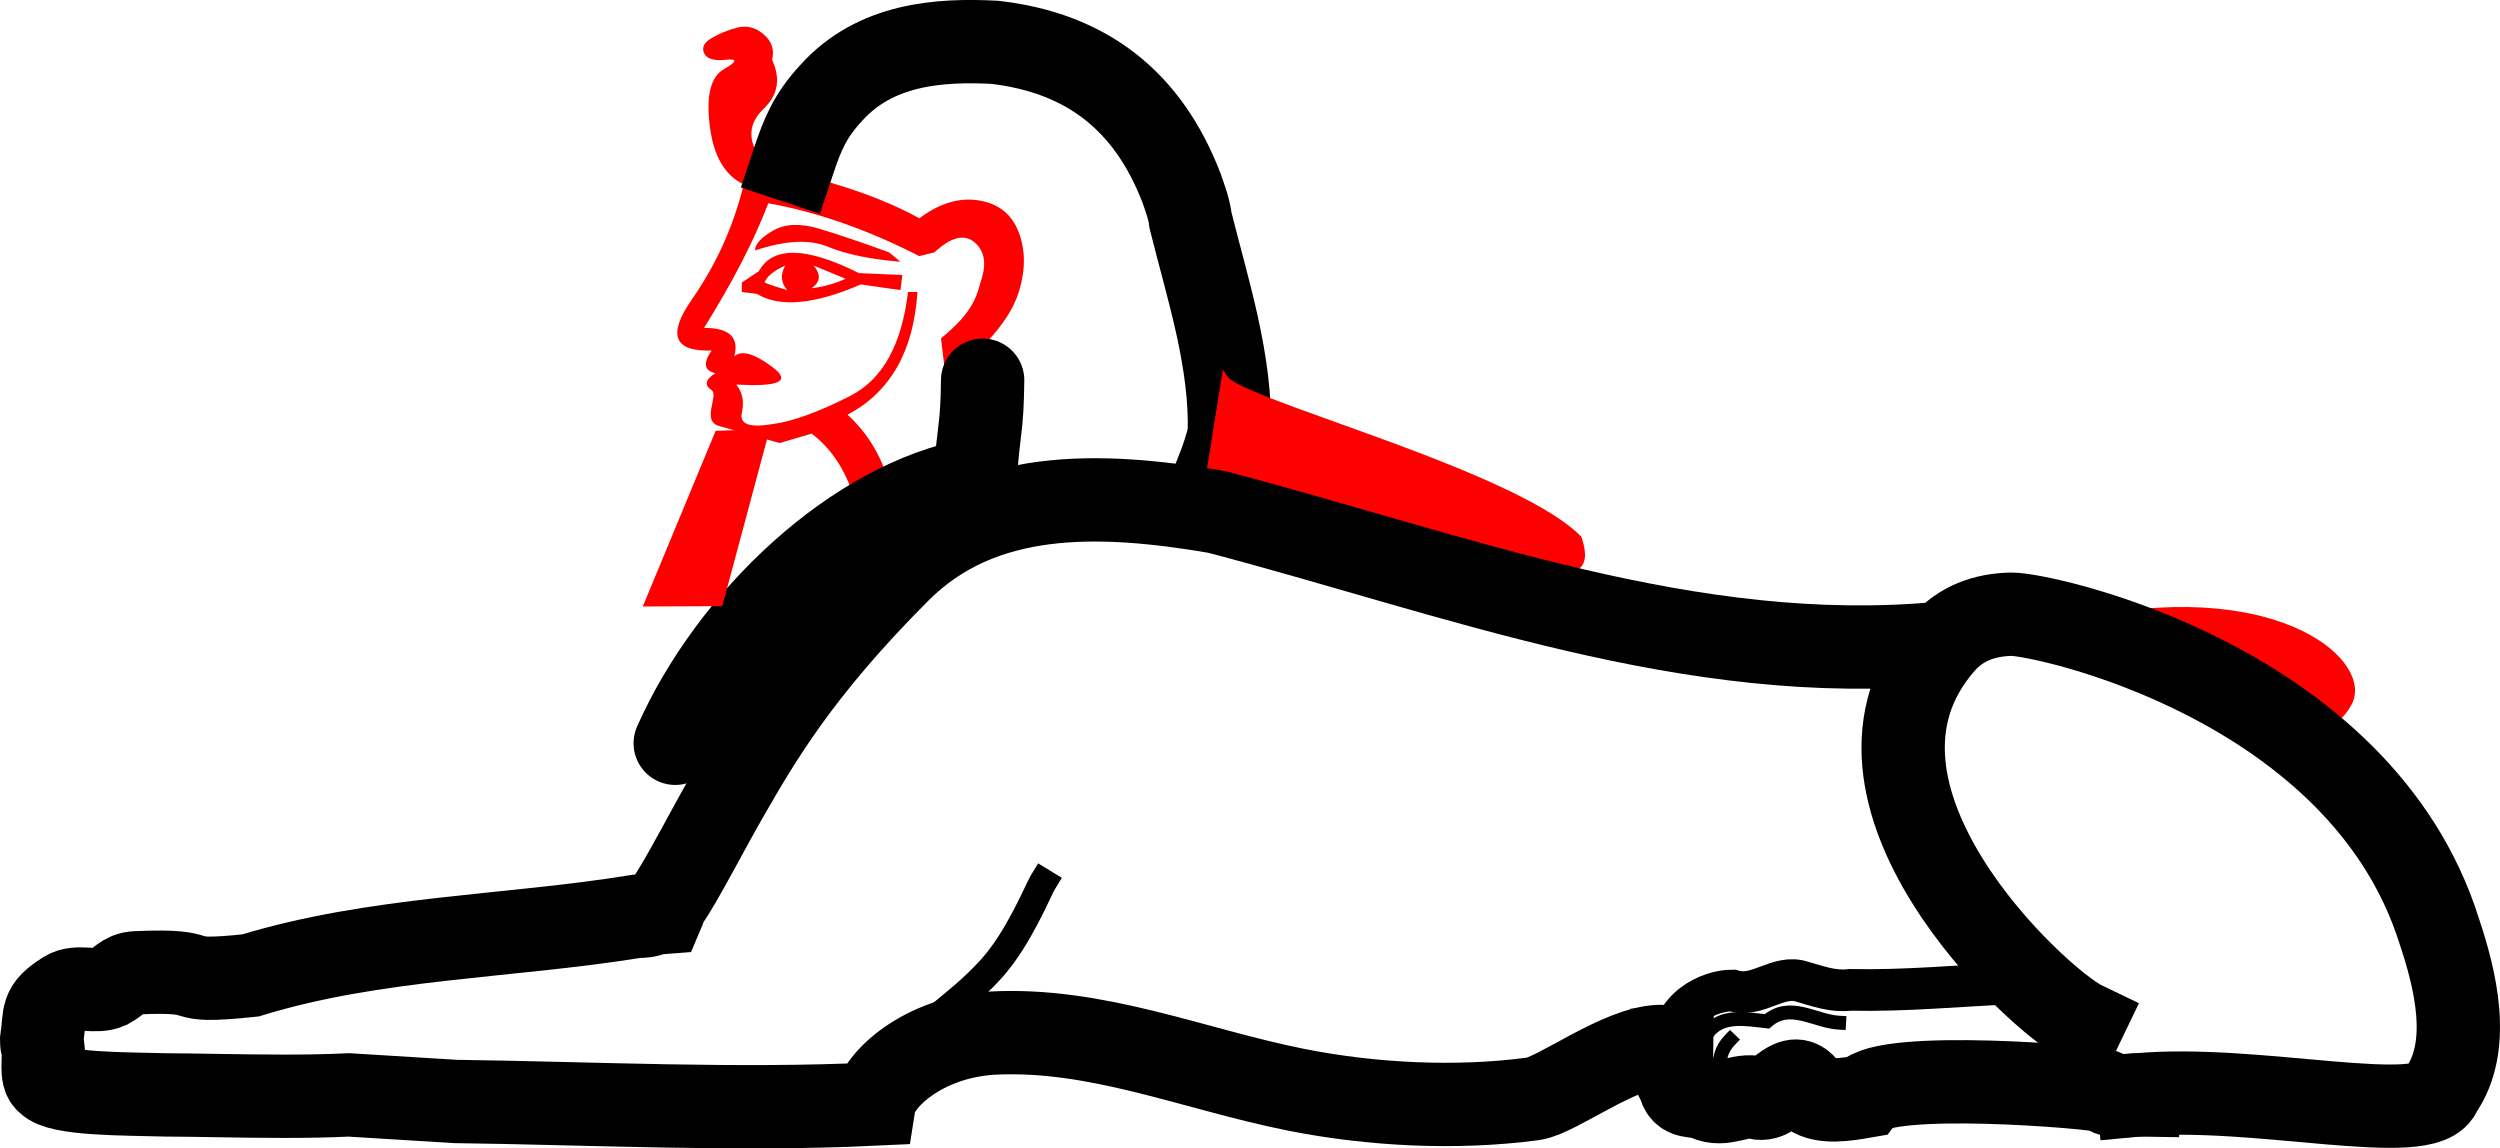
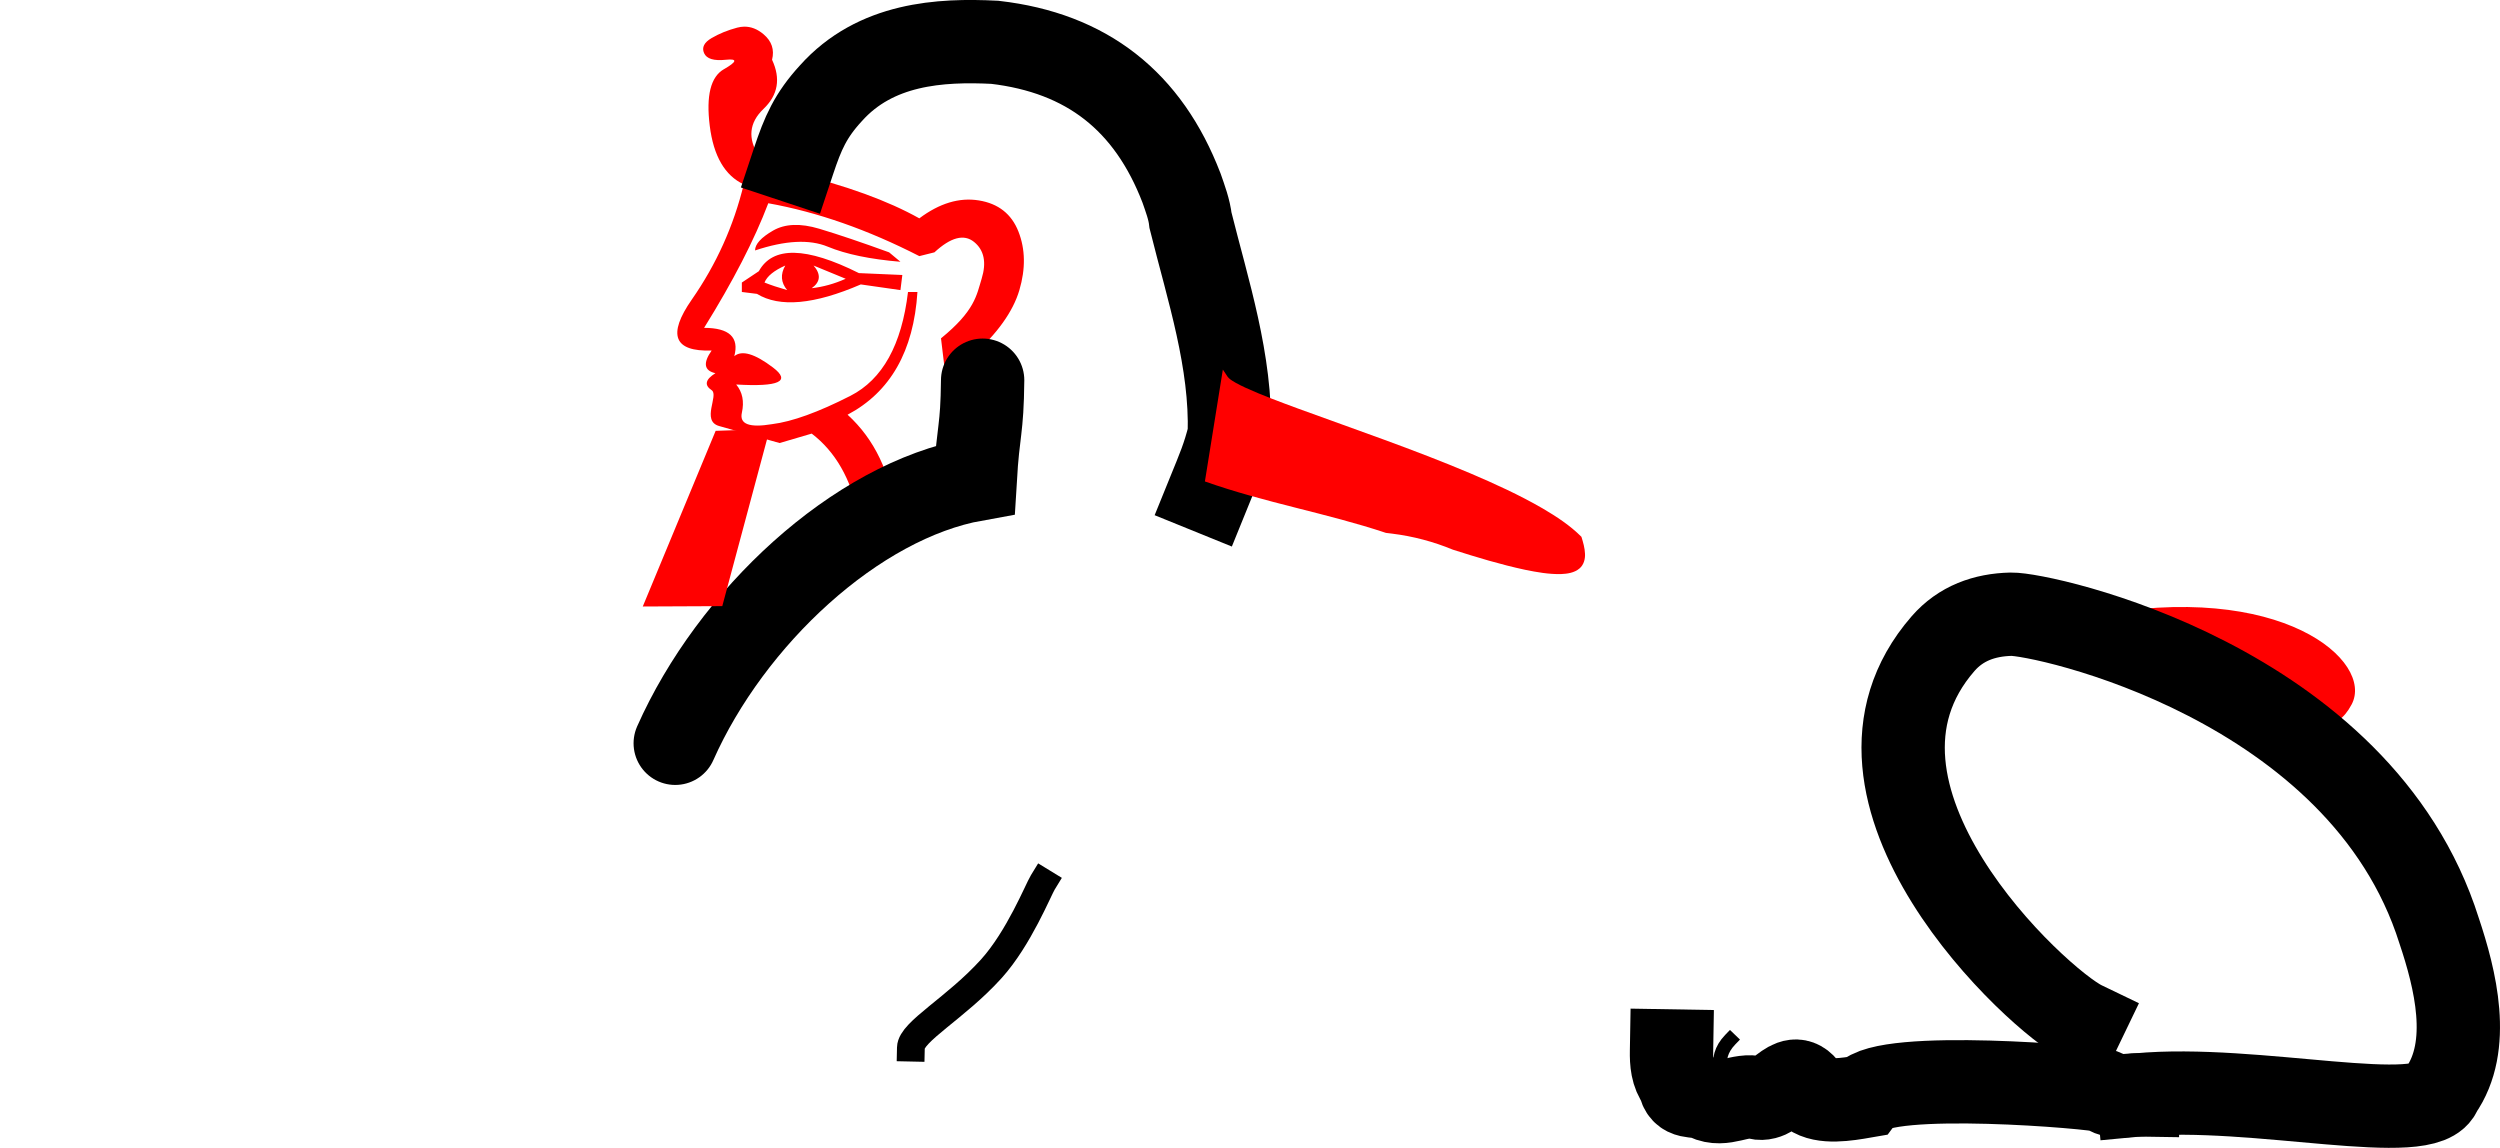
<svg xmlns="http://www.w3.org/2000/svg" xmlns:ns1="http://sodipodi.sourceforge.net/DTD/sodipodi-0.dtd" xmlns:ns2="http://www.inkscape.org/namespaces/inkscape" version="1.1" width="1800.162" height="826.949" id="svg55" viewBox="0 0 1800.162 826.949" ns1:docname="rekhmire-version.svg" ns2:version="1.4 (e7c3feb1, 2024-10-09)" xml:space="preserve">
-   <path id="path1413" style="fill:#ff0000;fill-opacity:1;stroke:none;stroke-width:56.38" d="m 535.79,19.198 c -1.643,0.028 -3.314,0.27 -5.013,0.723 -6.798,1.812 -12.916,4.307 -18.351,7.479 -5.435,3.172 -7.248,6.794 -5.436,10.876 1.812,4.082 7.024,5.669 15.633,4.759 8.609,-0.908 8.156,1.36 -1.361,6.795 -9.52,5.438 -12.917,19.033 -10.195,40.785 2.719,21.753 10.876,35.801 24.471,42.146 -7.25,29.91 -19.712,57.553 -37.386,82.93 -17.674,25.378 -12.917,37.617 14.274,36.708 -6.342,9.06 -5.436,14.502 2.721,16.314 -7.254,4.532 -8.156,8.613 -2.721,12.236 5.435,3.626 -7.767,22.118 5.436,25.83 l 43.503,12.233 23.112,-6.795 c 17.018,12.967 28.196,32.504 33.622,58.515 h 26.765 c -3.694,-30.296 -15.141,-54.389 -34.551,-72.112 30.816,-16.315 47.582,-45.77 50.303,-88.368 h -6.797 c -4.531,38.066 -18.354,62.991 -41.465,74.773 -23.112,11.783 -41.918,18.582 -56.42,20.394 -16.317,2.719 -23.563,-6e-4 -21.751,-8.158 1.812,-8.157 0.451,-14.959 -4.082,-20.394 30.819,1.814 39.652,-2.265 26.511,-12.235 -13.142,-9.969 -22.435,-12.689 -27.87,-8.156 3.626,-13.597 -3.625,-20.392 -21.751,-20.392 20.845,-33.534 36.253,-63.445 46.223,-89.729 35.348,6.344 71.6,19.034 108.761,38.067 l 10.876,-2.721 c 11.783,-10.878 21.296,-13.374 28.55,-7.481 7.247,5.891 9.06,14.729 5.436,26.511 -3.626,11.783 -4.784,22.957 -29.255,42.896 l 3.52,29.301 c 8.157,48.036 4.284,-1.471 18.933,-16.457 18.126,-16.315 29.455,-32.175 33.988,-47.583 4.533,-15.407 4.308,-29.456 -0.675,-42.146 -4.986,-12.688 -14.502,-20.169 -28.55,-22.432 -14.048,-2.266 -28.325,2.041 -42.826,12.917 -22.659,-12.689 -52.567,-23.565 -89.727,-32.629 h -0.006 l -25.823,-12.23 c -8.158,-12.689 -7.026,-24.018 3.397,-33.988 10.427,-9.97 12.464,-21.752 6.12,-35.347 1.812,-7.25 -0.226,-13.371 -6.12,-18.355 -4.419,-3.738 -9.092,-5.565 -14.02,-5.48 z m 35.602,142.793 c -5.551,0.226 -10.48,1.585 -14.785,4.077 -8.607,4.984 -12.914,9.742 -12.915,14.274 21.752,-7.254 39.2,-8.164 52.343,-2.721 13.142,5.441 30.587,9.064 52.339,10.876 l -8.156,-6.795 c -19.94,-7.25 -36.708,-12.912 -50.303,-16.994 -6.798,-2.037 -12.971,-2.943 -18.522,-2.717 z m 0.509,20.049 c -12.009,-0.227 -20.505,4.192 -25.49,13.255 l -12.236,8.156 v 6.797 l 10.876,1.357 c 16.314,9.972 41.237,7.706 74.773,-6.795 l 28.55,4.082 1.361,-10.877 -31.27,-1.359 c -19.033,-9.517 -34.554,-14.389 -46.563,-14.616 z m -6.46,9.173 h 0.001 c -3.623,6.344 -3.174,12.239 1.359,17.674 -6.344,-1.812 -11.781,-3.625 -16.314,-5.436 v -0.003 c 1.812,-4.531 6.796,-8.611 14.953,-12.235 z m 20.396,0.007 23.111,9.517 c -8.156,3.623 -16.312,5.885 -24.468,6.795 6.342,-4.531 6.791,-9.968 1.357,-16.312 z" ns1:nodetypes="scscccccscccccccccccccsccccccccccccscccccccccssscccccssccccccccscccccccccccc" />
+   <path id="path1413" style="fill:#ff0000;fill-opacity:1;stroke:none;stroke-width:56.38" d="m 535.79,19.198 c -1.643,0.028 -3.314,0.27 -5.013,0.723 -6.798,1.812 -12.916,4.307 -18.351,7.479 -5.435,3.172 -7.248,6.794 -5.436,10.876 1.812,4.082 7.024,5.669 15.633,4.759 8.609,-0.908 8.156,1.36 -1.361,6.795 -9.52,5.438 -12.917,19.033 -10.195,40.785 2.719,21.753 10.876,35.801 24.471,42.146 -7.25,29.91 -19.712,57.553 -37.386,82.93 -17.674,25.378 -12.917,37.617 14.274,36.708 -6.342,9.06 -5.436,14.502 2.721,16.314 -7.254,4.532 -8.156,8.613 -2.721,12.236 5.435,3.626 -7.767,22.118 5.436,25.83 l 43.503,12.233 23.112,-6.795 c 17.018,12.967 28.196,32.504 33.622,58.515 h 26.765 c -3.694,-30.296 -15.141,-54.389 -34.551,-72.112 30.816,-16.315 47.582,-45.77 50.303,-88.368 h -6.797 c -4.531,38.066 -18.354,62.991 -41.465,74.773 -23.112,11.783 -41.918,18.582 -56.42,20.394 -16.317,2.719 -23.563,-6e-4 -21.751,-8.158 1.812,-8.157 0.451,-14.959 -4.082,-20.394 30.819,1.814 39.652,-2.265 26.511,-12.235 -13.142,-9.969 -22.435,-12.689 -27.87,-8.156 3.626,-13.597 -3.625,-20.392 -21.751,-20.392 20.845,-33.534 36.253,-63.445 46.223,-89.729 35.348,6.344 71.6,19.034 108.761,38.067 l 10.876,-2.721 c 11.783,-10.878 21.296,-13.374 28.55,-7.481 7.247,5.891 9.06,14.729 5.436,26.511 -3.626,11.783 -4.784,22.957 -29.255,42.896 l 3.52,29.301 c 8.157,48.036 4.284,-1.471 18.933,-16.457 18.126,-16.315 29.455,-32.175 33.988,-47.583 4.533,-15.407 4.308,-29.456 -0.675,-42.146 -4.986,-12.688 -14.502,-20.169 -28.55,-22.432 -14.048,-2.266 -28.325,2.041 -42.826,12.917 -22.659,-12.689 -52.567,-23.565 -89.727,-32.629 h -0.006 l -25.823,-12.23 c -8.158,-12.689 -7.026,-24.018 3.397,-33.988 10.427,-9.97 12.464,-21.752 6.12,-35.347 1.812,-7.25 -0.226,-13.371 -6.12,-18.355 -4.419,-3.738 -9.092,-5.565 -14.02,-5.48 z m 35.602,142.793 c -5.551,0.226 -10.48,1.585 -14.785,4.077 -8.607,4.984 -12.914,9.742 -12.915,14.274 21.752,-7.254 39.2,-8.164 52.343,-2.721 13.142,5.441 30.587,9.064 52.339,10.876 l -8.156,-6.795 c -19.94,-7.25 -36.708,-12.912 -50.303,-16.994 -6.798,-2.037 -12.971,-2.943 -18.522,-2.717 z m 0.509,20.049 c -12.009,-0.227 -20.505,4.192 -25.49,13.255 l -12.236,8.156 v 6.797 l 10.876,1.357 c 16.314,9.972 41.237,7.706 74.773,-6.795 l 28.55,4.082 1.361,-10.877 -31.27,-1.359 c -19.033,-9.517 -34.554,-14.389 -46.563,-14.616 m -6.46,9.173 h 0.001 c -3.623,6.344 -3.174,12.239 1.359,17.674 -6.344,-1.812 -11.781,-3.625 -16.314,-5.436 v -0.003 c 1.812,-4.531 6.796,-8.611 14.953,-12.235 z m 20.396,0.007 23.111,9.517 c -8.156,3.623 -16.312,5.885 -24.468,6.795 6.342,-4.531 6.791,-9.968 1.357,-16.312 z" ns1:nodetypes="scscccccscccccccccccccsccccccccccccscccccccccssscccccssccccccccscccccccccccc" />
  <defs id="defs55">
    <ns2:perspective ns1:type="inkscape:persp3d" ns2:vp_x="0 : -967.77146 : 1" ns2:vp_y="0 : 1000 : 0" ns2:vp_z="24.700573 : -967.77146 : 1" ns2:persp3d-origin="12.350286 : -969.53146 : 1" id="perspective2539" />
  </defs>
  <ns1:namedview id="namedview55" pagecolor="#ffffff" bordercolor="#000000" borderopacity="0.25" ns2:showpageshadow="2" ns2:pageopacity="0.0" ns2:pagecheckerboard="0" ns2:deskcolor="#d1d1d1" ns2:zoom="0.22627419" ns2:cx="822.01156" ns2:cy="506.02325" ns2:window-width="1808" ns2:window-height="626" ns2:window-x="1552" ns2:window-y="172" ns2:window-maximized="0" ns2:current-layer="svg55" ns2:document-units="px" />
  <path id="path13" style="fill:none;stroke:#000000;stroke-width:60;stroke-linecap:square;stroke-linejoin:miter;stroke-dasharray:none;stroke-opacity:1" d="m 870.5,354.465 c 7.098,-17.487 10.59,-25.318 14.697,-41.656 1.549,-52.725 -15.346,-103.533 -27.933,-154.039 -0.898,-8.016 -3.871,-15.846 -6.474,-23.348 C 826.736,72.79 782.566,38.13 716.319,30.465 c -39.216,-1.983 -85.942,0.71 -118.113,36.793 -14.546,15.86 -20.109,28.639 -26.779,48.719" ns1:nodetypes="ccccssc" />
  <path id="path17" style="fill:#ff0000;fill-opacity:1;stroke:none;stroke-width:36.029;stroke-linecap:square;stroke-linejoin:miter;stroke-dasharray:none;stroke-opacity:1" d="m 879.561,272.153 c -3.986,24.839 -7.973,49.678 -11.958,74.518 21.543,7.641 43.68,13.412 65.816,19.035 21.667,5.52 43.341,10.928 64.538,18.006 1.506,0.24 3.075,0.341 4.473,0.545 15.003,1.852 29.741,5.756 43.71,11.532 17.164,5.473 34.431,10.738 52.063,14.506 8.474,1.725 17.079,3.274 25.76,3.074 4.644,-0.187 9.638,-0.898 13.313,-3.99 3.076,-2.544 4.233,-6.709 4.032,-10.576 -0.153,-4.204 -1.337,-8.278 -2.576,-12.27 -8.154,-8.173 -17.895,-14.537 -27.802,-20.365 -16.809,-9.736 -34.518,-17.811 -52.374,-25.412 -40.695,-17.193 -82.531,-31.45 -124.002,-46.616 -12.743,-4.72 -25.526,-9.392 -37.894,-15.043 -2.351,-1.086 -4.874,-2.341 -7.009,-3.543 -0.859,-0.49 -1.554,-0.9 -2.437,-1.475 -1.577,-0.997 -3.056,-2.21 -3.954,-3.879 -0.91,-1.362 -1.821,-2.725 -2.731,-4.087 -0.323,2.013 -0.646,4.027 -0.969,6.04 z" />
-   <path style="fill:none;stroke:#000000;stroke-width:60;stroke-linecap:round;stroke-linejoin:miter;stroke-dasharray:none;stroke-opacity:1" d="m 1398.027,463.185 c -180.852,17.09 -349.715,-49.437 -521.855,-94.539 -85.683,-14.688 -169.486,-16.756 -228.784,42.542 -72.266,72.266 -100.879,122.315 -123.349,161.233 -14.487,25.091 -33.052,61.585 -43.817,77.092 -2.847,4.1 -1.096,3.046 -3.004,7.477 -12.121,0.931 -6.87,2.836 -18.908,2.836 -92.103,14.97 -187.713,14.882 -277.944,42.543 -61.095,6.429 -22.741,-4.58 -82.249,-1.891 -9.46,0.427 -11.987,6.191 -19.853,10.399 -9.656,4.403 -22.387,-1.802 -31.198,3.781 -18.194,11.529 -14.22,14.996 -17.017,34.034 0.081,3.718 -0.137,2.335 0.945,5.673 1.132,7.158 -2.101,20.927 3.165,24.502 8.047,9.27 57.025,8.699 84.756,9.533 11.95,0.062 24.386,0.261 37.066,0.464 31.503,0.504 64.51,1.031 95.289,-0.464 l 76.576,4.727 c 99.66,1.324 202.863,6.598 301.579,1.89 2.844,-17.771 35.103,-47.707 84.14,-51.051 75.677,-4.272 146.065,26.022 219.33,40.652 54.659,10.915 115.83,14.026 171.116,6.618 17.006,-2.279 62.184,-37.234 91.464,-37.712" id="path9" ns1:nodetypes="ccssscccccsccccsccccssc" />
  <path style="fill:#ff0000;fill-opacity:1;stroke:none;stroke-width:11.77;stroke-linecap:square;stroke-linejoin:miter;stroke-dasharray:none;stroke-opacity:1" d="m 1505.353,443.729 c 137.961,-26.512 204.381,32.699 187.974,63.52 -5.829,10.949 -12.176,14.134 -18.739,13.328 -68.982,-14.858 -103.972,-85.373 -184.522,-75.779" id="path7" />
  <path style="fill:none;stroke:#000000;stroke-width:20;stroke-linecap:square;stroke-linejoin:miter;stroke-dasharray:none;stroke-opacity:1" d="m 655.896,754.365 c 0.252,-11.543 32.45,-28.54 57.974,-56.845 19.761,-21.915 33.751,-56.804 36.986,-62.092" id="path23" ns1:nodetypes="csc" />
  <path style="fill:none;stroke:#000000;stroke-width:60;stroke-linecap:round;stroke-linejoin:miter;stroke-dasharray:none;stroke-opacity:1" d="m 486.209,535.21 c 40.071,-90.307 129.955,-174.517 216.011,-189.949 2.226,-37.303 4.933,-34.25 5.344,-71.486" id="path5" ns1:nodetypes="ccc" />
  <path style="fill:none;stroke:#000000;stroke-width:60;stroke-linecap:square;stroke-linejoin:miter;stroke-dasharray:none;stroke-opacity:1" d="m 1539.54,788.399 c 84.082,-7.936 209.344,24.033 217.735,-2.837 22.85,-32.312 10.637,-80.792 -0.946,-115.338 -56.61,-179.564 -286.172,-228.477 -308.23,-227.952 -19.276,0.458 -36.246,6.58 -48.967,21.189 -93.608,107.496 68.533,257.307 100.997,272.942" id="path21" />
  <path style="fill:none;stroke:#000000;stroke-width:60;stroke-linecap:square;stroke-linejoin:miter;stroke-dasharray:none;stroke-opacity:1" d="m 1203.601,756.78 c -0.141,8.261 0.445,16.326 5.597,23.157 2.07,12.333 11.224,7.528 19.303,11.271 13.07,6.237 24.054,-4.016 37.041,-0.661 14.817,3.536 25.765,-26.715 37.886,-2.772 9.335,6.759 26.46,3.888 38.746,1.754 14.213,-19.438 167.405,-6.644 173.315,-3.904 5.967,5.661 16.084,2.649 24.051,2.773" id="path22" />
-   <path style="fill:none;stroke:#000000;stroke-width:30;stroke-linecap:square;stroke-linejoin:miter;stroke-dasharray:none;stroke-opacity:1" d="m 1450.969,708.041 c -39.585,1.666 -79.085,5.624 -118.755,4.727 -12.035,1.524 -22.966,-2.563 -34.331,-5.804 -17.632,-6.017 -32.148,12.117 -50.381,6.247 -16.647,-0.08 -45.304,12.703 -43.901,43.569" id="path3" />
-   <path style="fill:none;stroke:#000000;stroke-width:10;stroke-linecap:square;stroke-linejoin:miter;stroke-dasharray:none;stroke-opacity:1" d="m 1225.966,789.345 c -0.785,-15.011 -8.195,-32.333 3.229,-45.172 10.034,-14.165 28.375,-10.321 43.095,-8.715 16.759,-14.542 34.129,-0.046 51.997,0.945" id="path2" />
  <path style="fill:none;stroke:#000000;stroke-width:10;stroke-linecap:square;stroke-linejoin:miter;stroke-dasharray:none;stroke-opacity:1" d="m 1251.492,789.345 c -12.032,-10.971 -19.099,-26.699 -5.672,-40.652" id="path53" />
  <path style="fill:#ff0000;fill-opacity:1;stroke:none;stroke-width:1.188;stroke-linejoin:round;stroke-dasharray:none;stroke-opacity:1" d="m 515.314,310.231 -52.479,126.491 57.258,-0.264 34.2,-127.548 z" id="path1" />
</svg>